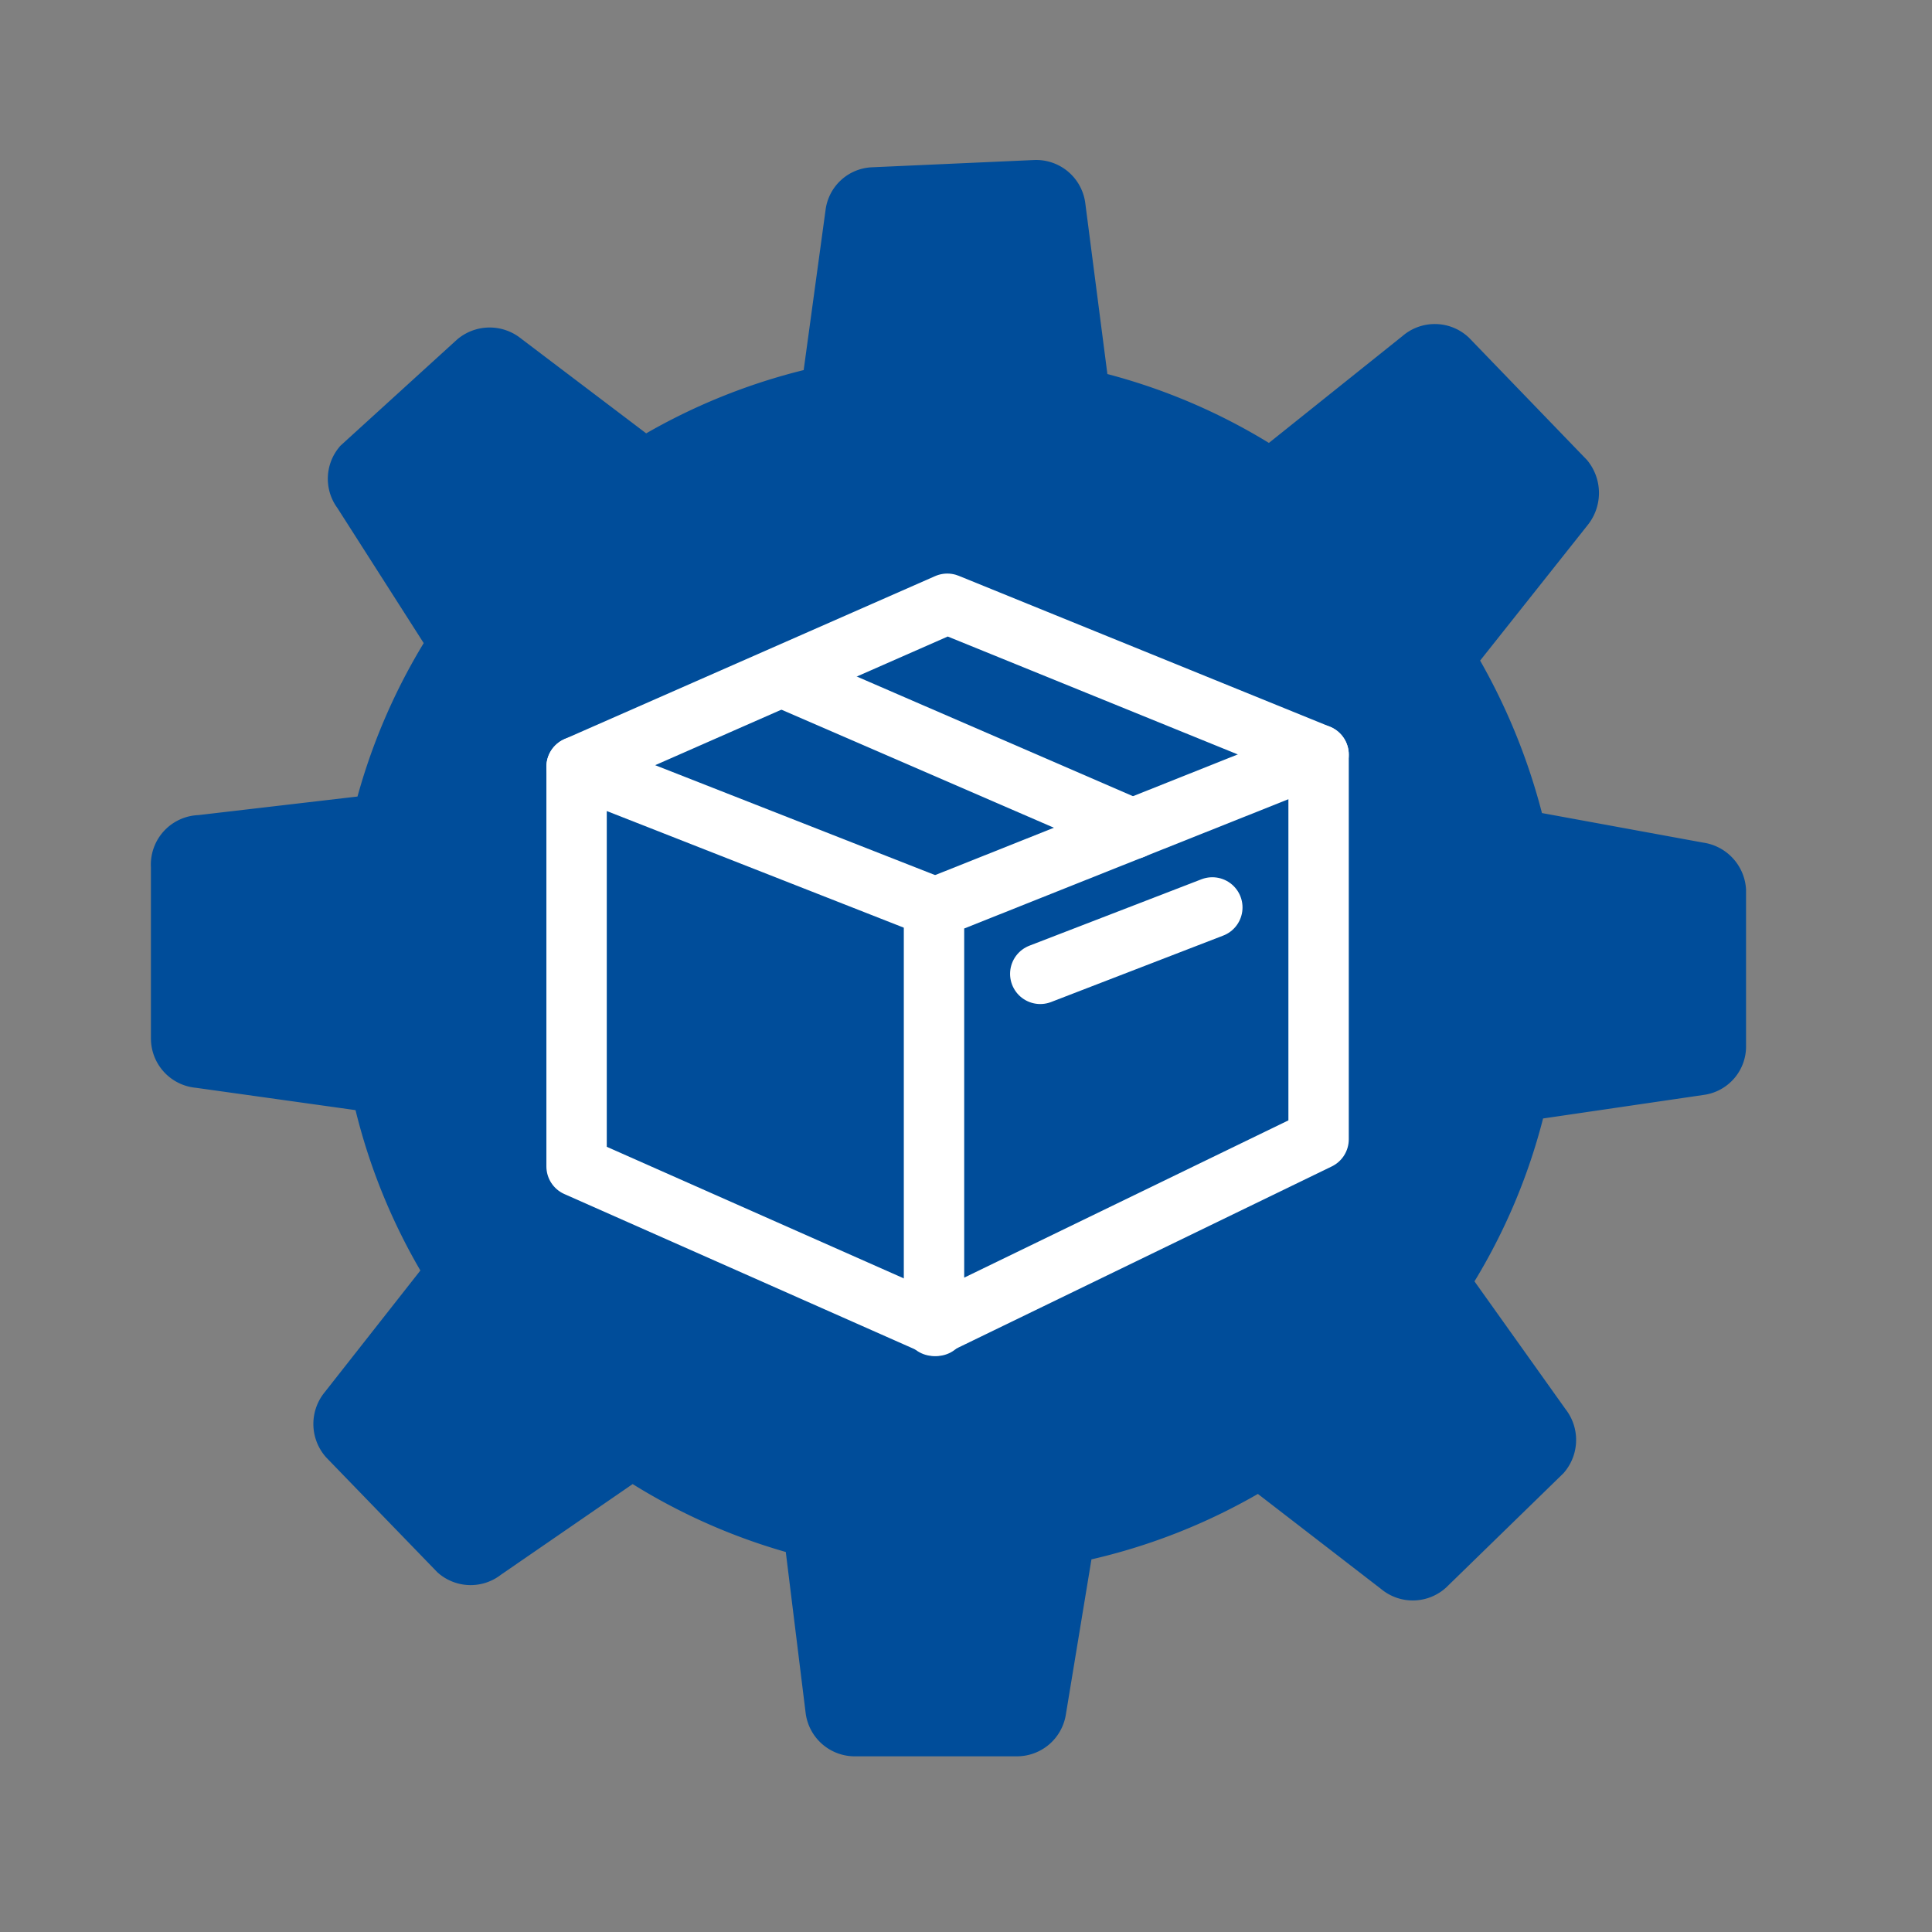
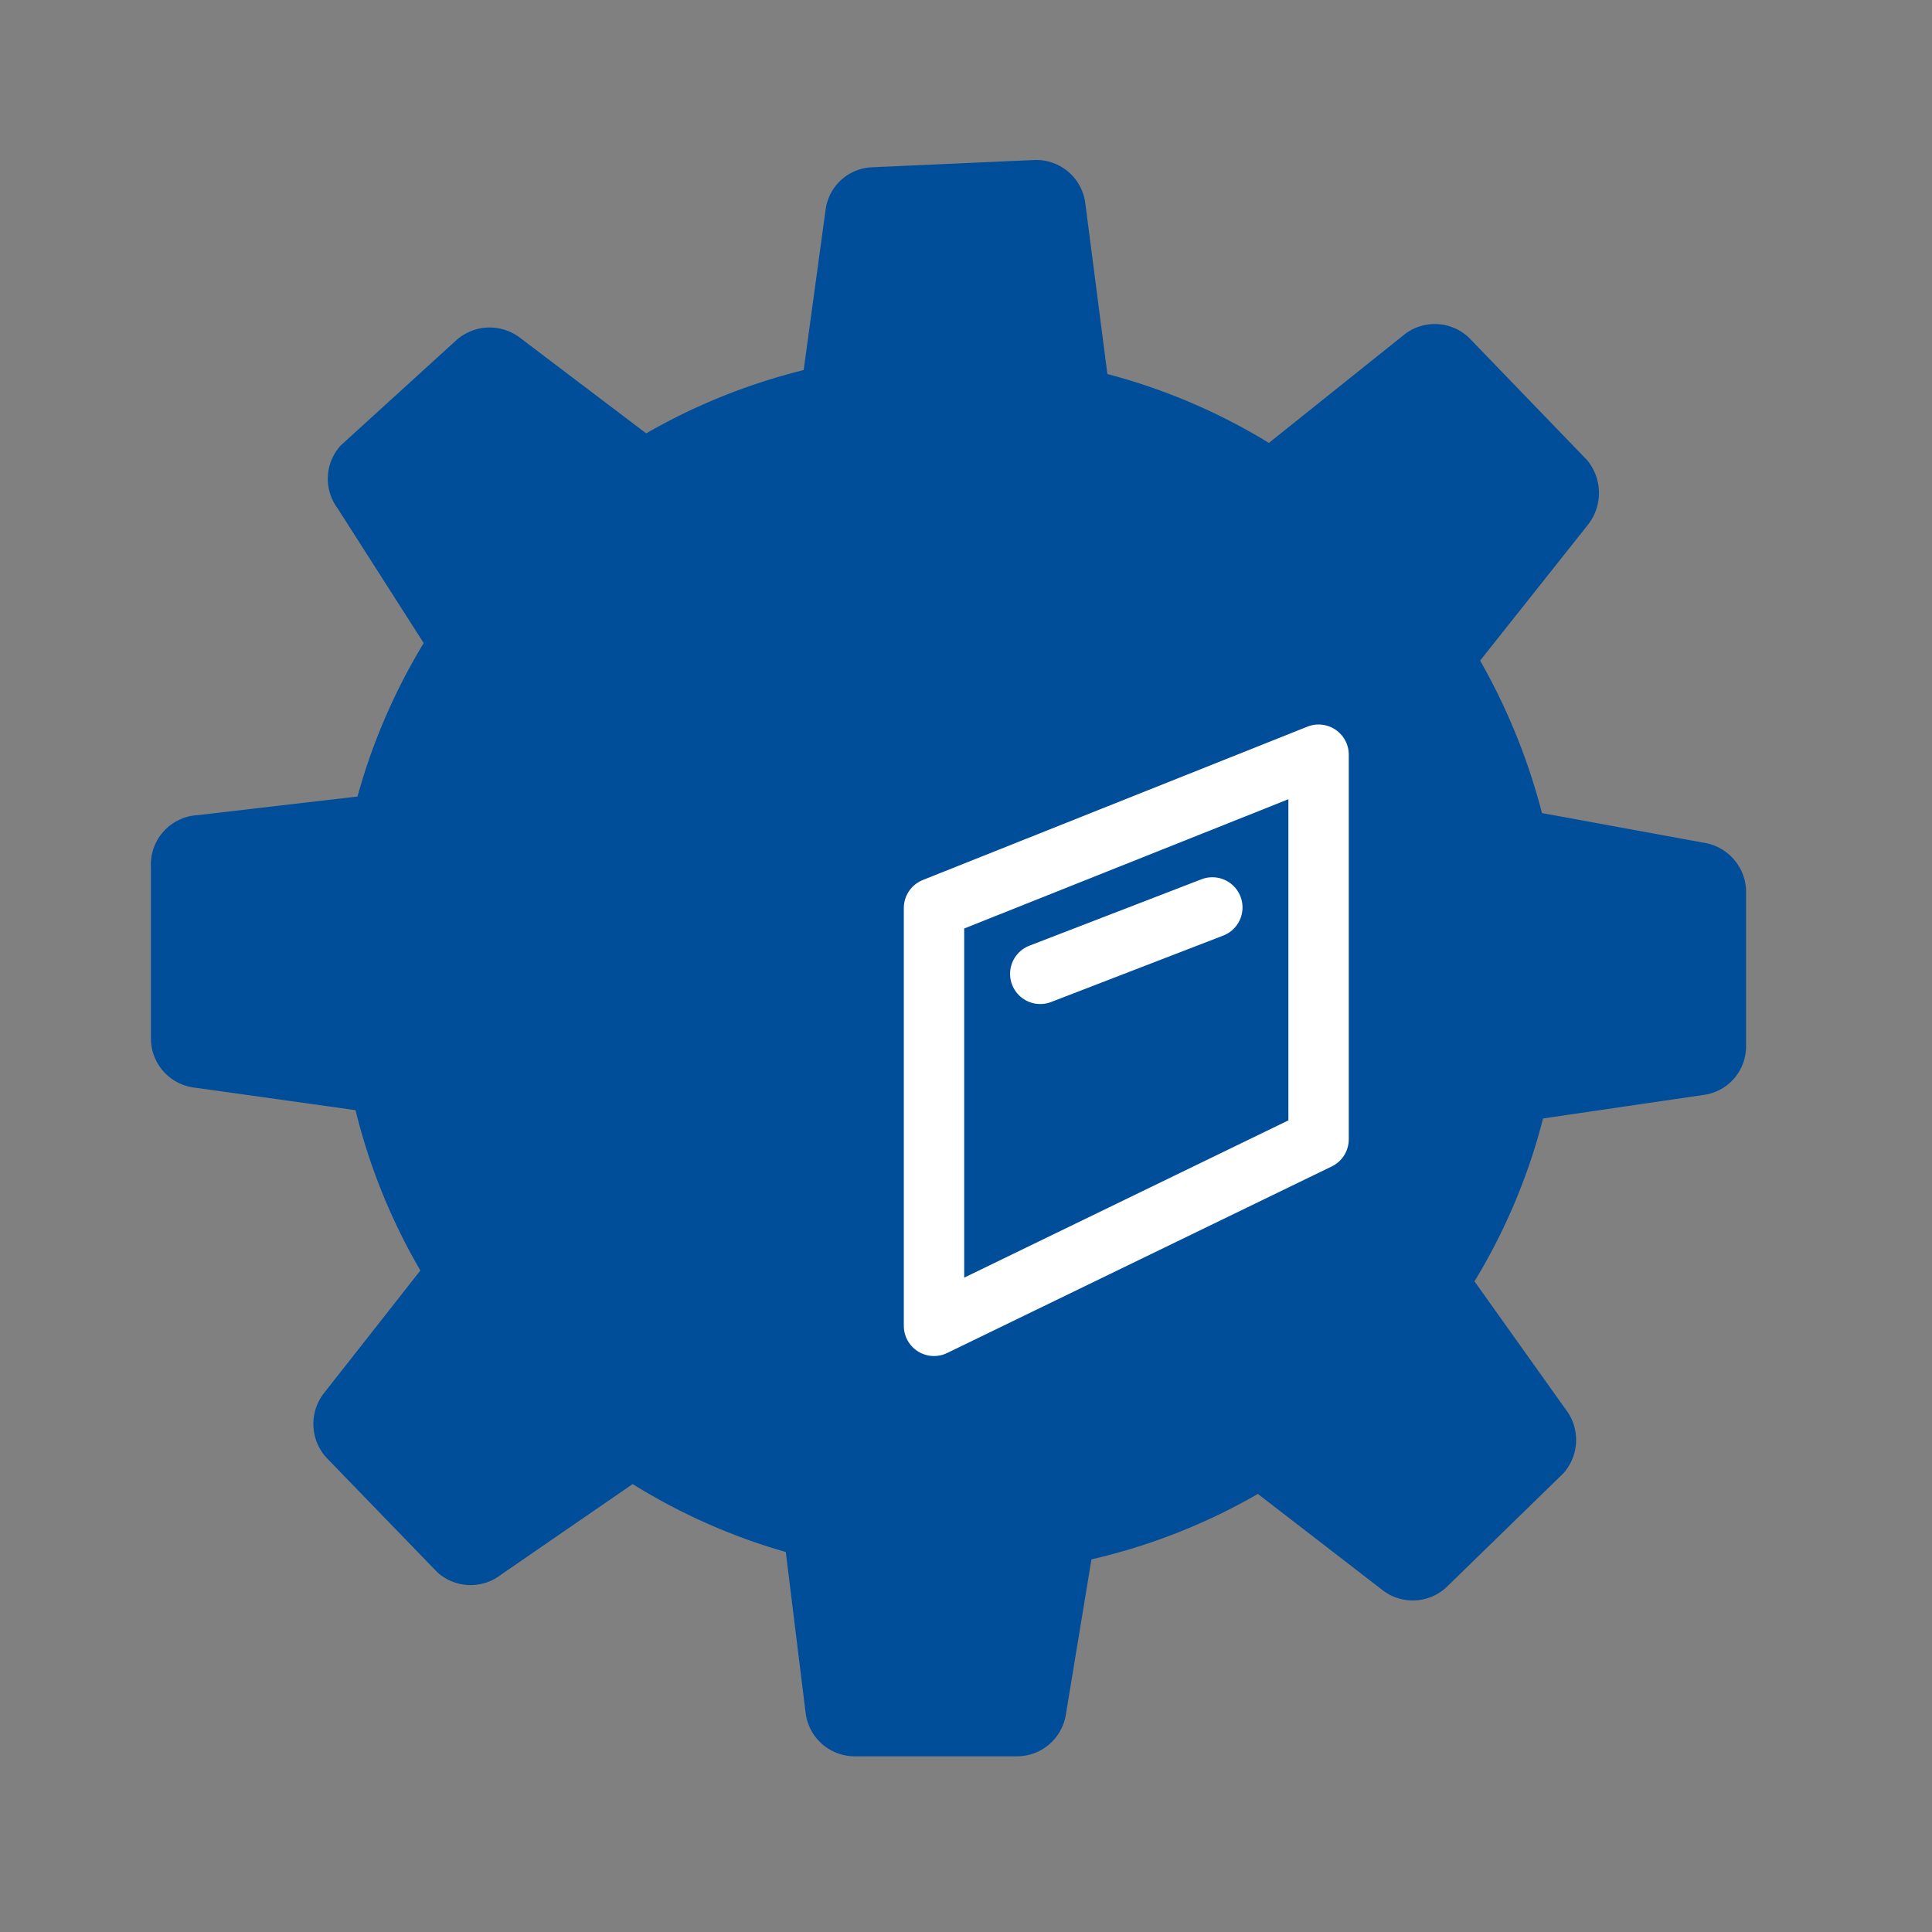
<svg xmlns="http://www.w3.org/2000/svg" id="Layer_1" data-name="Layer 1" viewBox="0 0 32 32">
  <rect x="0" y="0" width="32" height="32" fill="#808080" stroke="none" />
  <defs>
    <style>.cls-1{fill:#004d9a;stroke:#004d9a;stroke-miterlimit:10;}.cls-2{fill:none;}.cls-2,.cls-3{stroke:#fff;stroke-linecap:round;stroke-linejoin:round;}.cls-3{fill:#fff;}</style>
  </defs>
  <path class="cls-1" d="M28.42,14.75v2.57a.31.31,0,0,1-.27.32l-3,.44a9.43,9.43,0,0,1-1.33,3.16l1.71,2.4a.33.33,0,0,1,0,.42l-1.92,1.87a.32.32,0,0,1-.42,0l-2.32-1.79a9.52,9.52,0,0,1-3.23,1.27l-.48,2.91a.32.32,0,0,1-.32.27l-2.67,0a.32.32,0,0,1-.33-.28l-.37-3a9.51,9.51,0,0,1-3-1.33L8,25.68a.32.32,0,0,1-.41,0L5.77,23.8a.33.33,0,0,1,0-.43l1.8-2.29a9.48,9.48,0,0,1-1.27-3.14l-3-.42A.32.32,0,0,1,3,17.2l0-2.85A.32.32,0,0,1,3.32,14l3-.35a9.52,9.52,0,0,1,1.29-3L6,8.13a.32.32,0,0,1,0-.4L7.9,6a.33.33,0,0,1,.42,0l2.35,1.78a9.59,9.59,0,0,1,3.09-1.24l.41-3a.31.31,0,0,1,.3-.27l2.68-.12a.32.32,0,0,1,.33.28l.41,3.17a9.47,9.47,0,0,1,3.16,1.35l2.5-2a.32.32,0,0,1,.43,0l1.93,2a.35.35,0,0,1,0,.43l-2,2.52a9.84,9.84,0,0,1,1.22,3l3,.55A.33.33,0,0,1,28.42,14.75Z" />
  <polygon class="cls-2" points="15.47 21.96 15.47 15.04 21.84 12.5 21.84 18.87 15.47 21.96" />
-   <polyline class="cls-2" points="15.51 15.04 9.55 12.7 9.55 19.32 15.51 21.96" />
-   <polyline class="cls-2" points="9.55 12.7 15.69 10 21.84 12.5" />
-   <line class="cls-3" x1="12.99" y1="11.23" x2="18.76" y2="13.73" />
  <line class="cls-3" x1="17.23" y1="16.13" x2="20.08" y2="15.03" />
</svg>